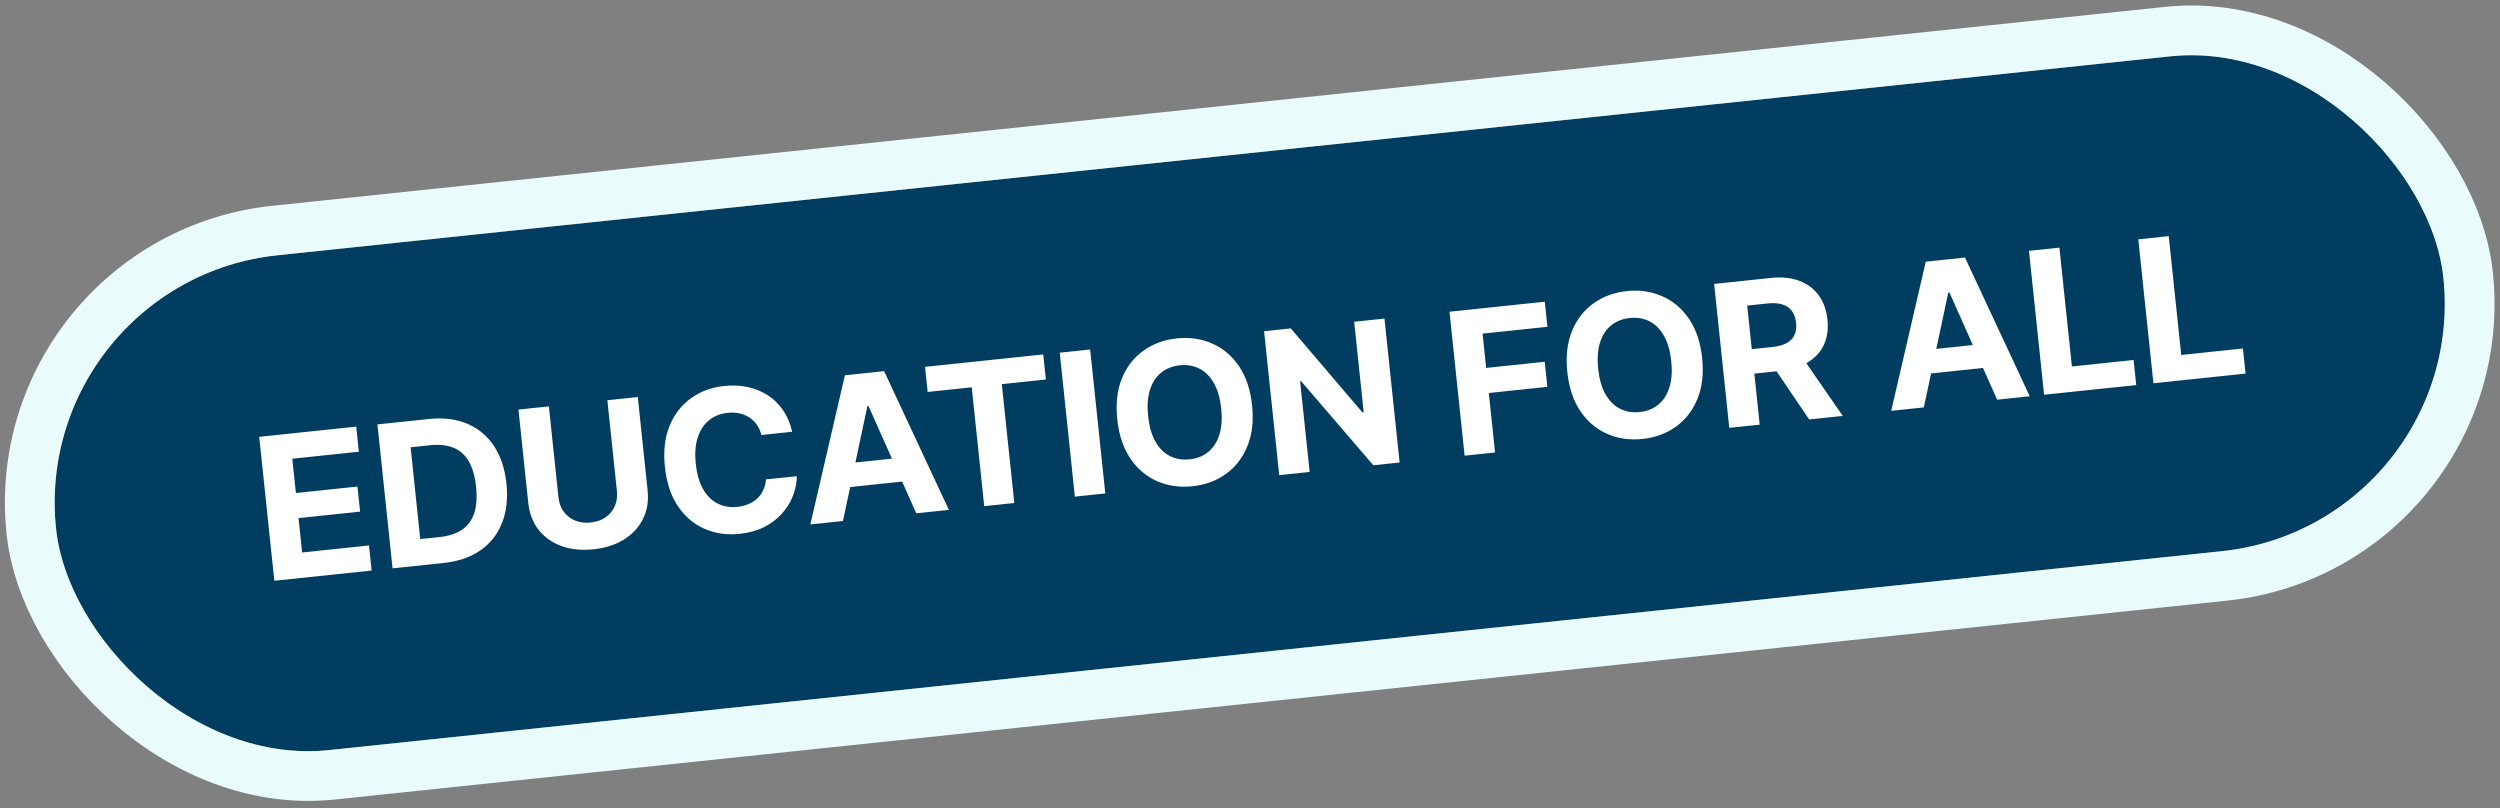
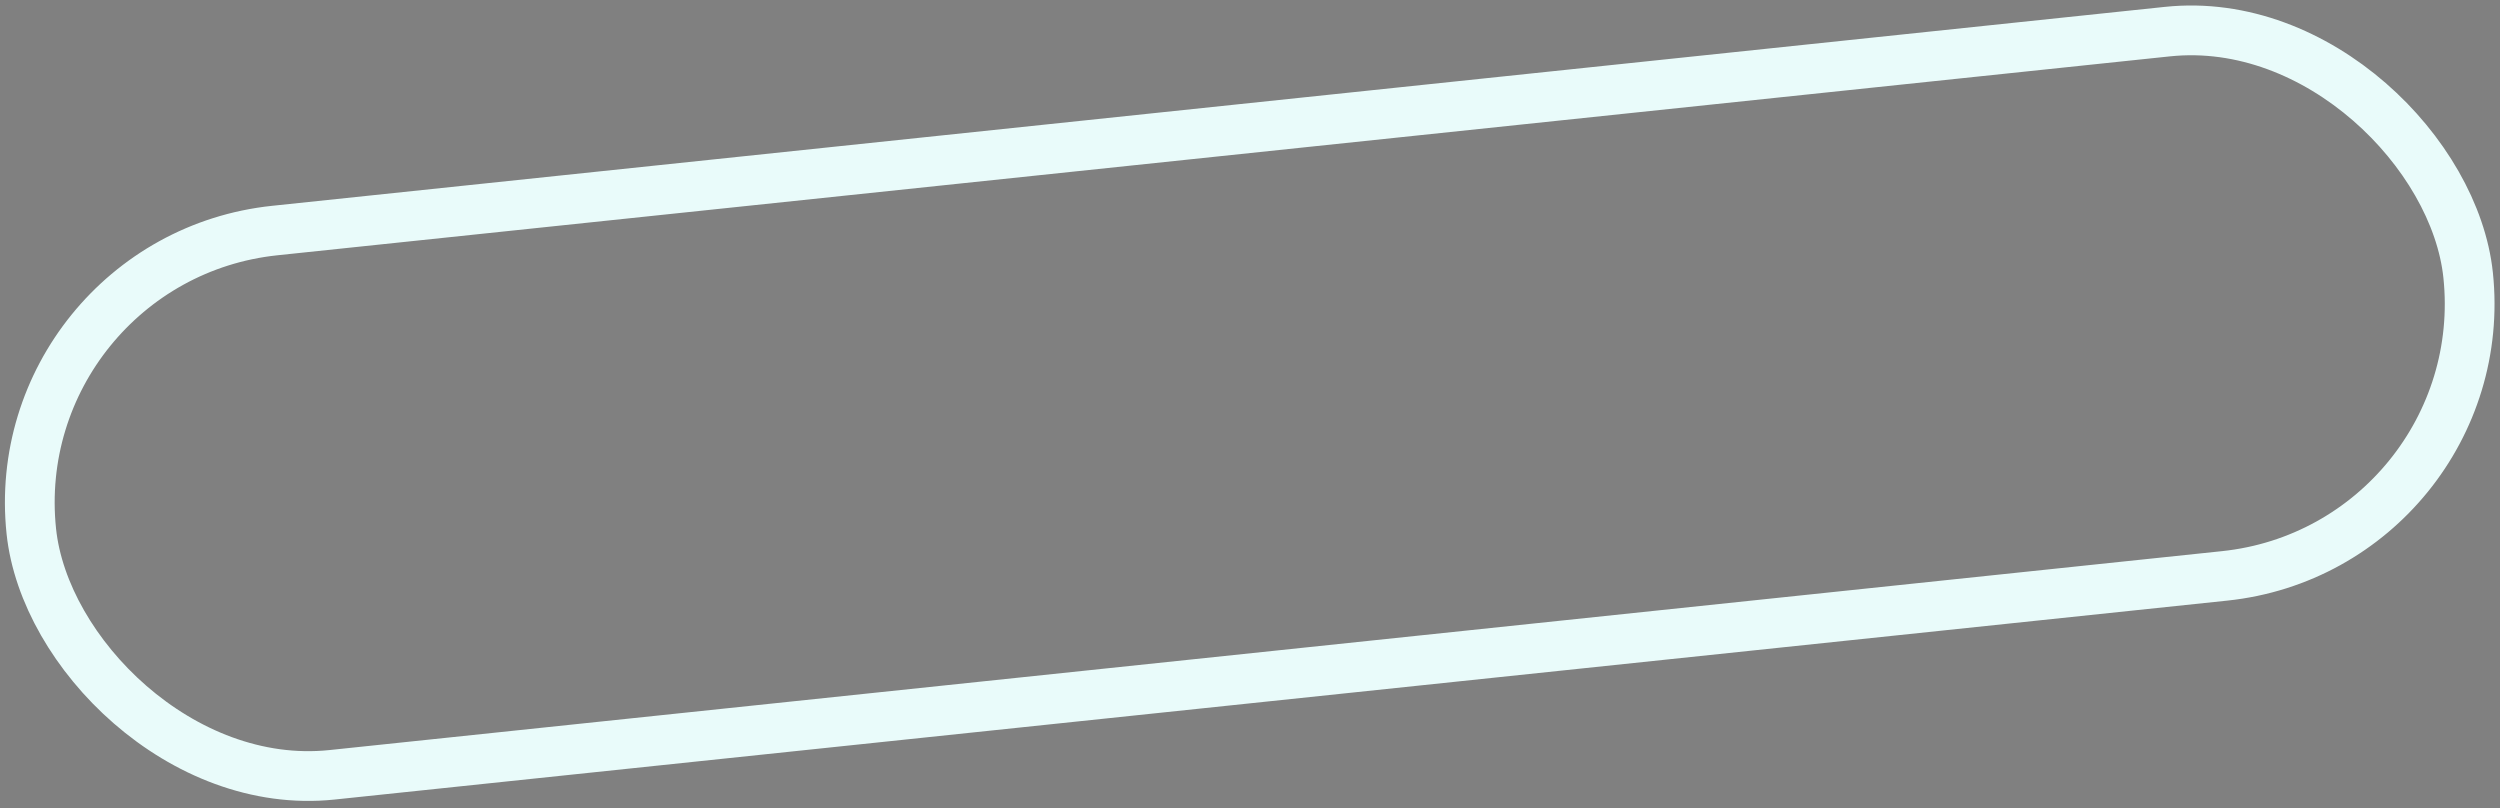
<svg xmlns="http://www.w3.org/2000/svg" width="201" height="65" viewBox="0 0 201 65" fill="none">
  <rect x="0" y="0" width="201" height="65" fill="#808080" stroke="none" />
  <g clip-path="url(#clip0_147_236)">
    <rect x="2.416" y="22.615" width="193" height="40" rx="20" transform="rotate(-6 2.416 22.615)" fill="#003D61" />
-     <path d="M22.057 46.694L20.841 35.121L28.639 34.301L28.851 36.319L23.5 36.881L23.79 39.639L28.74 39.118L28.952 41.136L24.002 41.656L24.292 44.419L29.666 43.854L29.878 45.871L22.057 46.694ZM35.664 45.263L31.562 45.694L30.346 34.122L34.482 33.687C35.646 33.565 36.672 33.691 37.561 34.066C38.449 34.438 39.165 35.031 39.708 35.846C40.254 36.661 40.591 37.669 40.717 38.871C40.844 40.076 40.724 41.136 40.36 42.05C39.999 42.964 39.419 43.697 38.62 44.25C37.825 44.802 36.84 45.14 35.664 45.263ZM33.788 43.341L35.342 43.178C36.066 43.102 36.66 42.91 37.127 42.602C37.597 42.289 37.928 41.849 38.119 41.28C38.314 40.708 38.366 39.99 38.276 39.127C38.186 38.272 37.986 37.587 37.677 37.071C37.371 36.554 36.958 36.194 36.438 35.99C35.917 35.785 35.295 35.721 34.572 35.797L33.013 35.961L33.788 43.341ZM48.832 32.179L51.279 31.922L52.068 39.437C52.157 40.281 52.033 41.041 51.697 41.716C51.364 42.391 50.856 42.943 50.174 43.373C49.491 43.799 48.672 44.062 47.715 44.163C46.754 44.263 45.896 44.177 45.139 43.902C44.383 43.623 43.771 43.189 43.305 42.598C42.84 42.007 42.562 41.289 42.474 40.446L41.684 32.93L44.13 32.673L44.898 39.979C44.945 40.42 45.082 40.802 45.31 41.124C45.542 41.447 45.845 41.687 46.22 41.846C46.595 42.005 47.017 42.059 47.488 42.01C47.963 41.96 48.365 41.818 48.695 41.586C49.029 41.353 49.273 41.054 49.429 40.691C49.589 40.328 49.646 39.926 49.6 39.485L48.832 32.179ZM63.69 34.714L61.215 34.974C61.136 34.658 61.014 34.384 60.848 34.15C60.682 33.912 60.481 33.716 60.243 33.562C60.006 33.408 59.74 33.299 59.444 33.235C59.151 33.17 58.839 33.155 58.508 33.19C57.909 33.253 57.403 33.457 56.989 33.801C56.576 34.142 56.276 34.607 56.091 35.198C55.905 35.785 55.854 36.48 55.938 37.282C56.025 38.107 56.22 38.788 56.524 39.323C56.832 39.858 57.223 40.246 57.697 40.485C58.172 40.725 58.701 40.814 59.285 40.752C59.613 40.718 59.912 40.643 60.181 40.527C60.455 40.411 60.692 40.258 60.893 40.069C61.094 39.877 61.253 39.653 61.371 39.396C61.492 39.14 61.565 38.854 61.589 38.539L64.066 38.291C64.057 38.828 63.951 39.358 63.747 39.878C63.546 40.394 63.251 40.869 62.862 41.302C62.477 41.731 62.001 42.09 61.433 42.378C60.869 42.662 60.215 42.843 59.473 42.921C58.441 43.029 57.493 42.893 56.631 42.511C55.772 42.129 55.06 41.52 54.496 40.685C53.936 39.848 53.59 38.801 53.458 37.543C53.325 36.281 53.45 35.182 53.831 34.247C54.213 33.312 54.786 32.57 55.551 32.021C56.316 31.468 57.206 31.139 58.224 31.032C58.894 30.961 59.526 30.99 60.118 31.118C60.714 31.246 61.254 31.468 61.736 31.782C62.218 32.094 62.626 32.494 62.959 32.985C63.297 33.475 63.54 34.051 63.69 34.714ZM67.773 41.889L65.151 42.164L67.93 30.172L71.083 29.84L76.289 40.994L73.667 41.269L69.829 32.646L69.739 32.655L67.773 41.889ZM67.131 37.357L73.324 36.706L73.525 38.616L67.332 39.267L67.131 37.357ZM74.584 31.512L74.372 29.495L83.876 28.496L84.088 30.513L80.545 30.885L81.549 40.441L79.131 40.695L78.127 31.14L74.584 31.512ZM87.649 28.099L88.866 39.672L86.419 39.929L85.203 28.356L87.649 28.099ZM100.667 32.581C100.799 33.843 100.673 34.942 100.287 35.877C99.906 36.813 99.329 37.557 98.557 38.11C97.788 38.66 96.893 38.988 95.872 39.095C94.844 39.203 93.897 39.067 93.03 38.685C92.163 38.304 91.446 37.696 90.879 36.861C90.311 36.025 89.961 34.978 89.829 33.72C89.696 32.458 89.82 31.36 90.202 30.424C90.584 29.489 91.159 28.747 91.928 28.198C92.696 27.645 93.594 27.314 94.623 27.206C95.644 27.099 96.587 27.236 97.454 27.617C98.324 27.994 99.043 28.6 99.61 29.436C100.182 30.271 100.534 31.319 100.667 32.581ZM98.186 32.842C98.1 32.024 97.905 31.348 97.601 30.812C97.301 30.276 96.915 29.887 96.444 29.643C95.973 29.399 95.442 29.308 94.85 29.37C94.259 29.433 93.758 29.632 93.348 29.968C92.937 30.305 92.639 30.766 92.454 31.353C92.271 31.94 92.223 32.642 92.309 33.459C92.395 34.277 92.588 34.954 92.888 35.49C93.192 36.025 93.58 36.415 94.051 36.659C94.522 36.902 95.053 36.993 95.645 36.931C96.236 36.869 96.737 36.669 97.147 36.333C97.558 35.997 97.854 35.535 98.036 34.949C98.222 34.361 98.272 33.659 98.186 32.842ZM111.312 25.612L112.528 37.185L110.415 37.407L104.614 30.652L104.53 30.661L105.295 37.945L102.849 38.202L101.632 26.629L103.779 26.404L109.54 33.157L109.641 33.146L108.876 25.868L111.312 25.612ZM117.755 36.635L116.539 25.063L124.201 24.257L124.413 26.275L119.198 26.823L119.487 29.58L124.194 29.086L124.406 31.103L119.699 31.598L120.202 36.378L117.755 36.635ZM136.851 28.778C136.984 30.04 136.857 31.139 136.472 32.074C136.09 33.009 135.513 33.754 134.741 34.307C133.973 34.856 133.078 35.185 132.057 35.292C131.028 35.4 130.081 35.264 129.214 34.882C128.348 34.501 127.631 33.893 127.063 33.057C126.495 32.222 126.145 31.175 126.013 29.917C125.88 28.655 126.005 27.556 126.386 26.621C126.768 25.686 127.343 24.944 128.112 24.395C128.88 23.842 129.779 23.511 130.807 23.403C131.828 23.296 132.772 23.433 133.638 23.814C134.508 24.191 135.227 24.797 135.795 25.633C136.366 26.468 136.718 27.516 136.851 28.778ZM134.37 29.039C134.284 28.221 134.09 27.545 133.786 27.009C133.486 26.473 133.1 26.083 132.629 25.84C132.157 25.596 131.626 25.505 131.035 25.567C130.443 25.629 129.942 25.829 129.532 26.165C129.122 26.501 128.824 26.963 128.638 27.55C128.456 28.137 128.408 28.839 128.494 29.656C128.58 30.474 128.773 31.151 129.073 31.686C129.377 32.222 129.764 32.612 130.235 32.855C130.707 33.099 131.238 33.19 131.829 33.128C132.421 33.066 132.922 32.866 133.332 32.53C133.742 32.194 134.038 31.732 134.22 31.145C134.406 30.558 134.456 29.856 134.37 29.039ZM139.033 34.399L137.817 22.826L142.382 22.346C143.256 22.255 144.019 22.332 144.669 22.58C145.323 22.824 145.842 23.213 146.226 23.748C146.613 24.278 146.847 24.926 146.927 25.691C147.008 26.459 146.912 27.138 146.639 27.726C146.365 28.311 145.929 28.784 145.331 29.144C144.736 29.503 143.994 29.73 143.105 29.823L140.048 30.144L139.842 28.178L142.503 27.898C142.97 27.849 143.352 27.744 143.647 27.584C143.942 27.423 144.152 27.207 144.276 26.935C144.403 26.663 144.447 26.336 144.407 25.956C144.367 25.571 144.255 25.256 144.073 25.008C143.895 24.76 143.642 24.585 143.315 24.482C142.992 24.375 142.595 24.346 142.124 24.396L140.474 24.569L141.48 34.142L139.033 34.399ZM144.729 28.476L148.159 33.44L145.458 33.724L142.09 28.753L144.729 28.476ZM154.676 32.755L152.054 33.03L154.832 21.038L157.985 20.706L163.191 31.86L160.569 32.135L156.732 23.512L156.642 23.521L154.676 32.755ZM154.034 28.223L160.227 27.572L160.428 29.482L154.234 30.133L154.034 28.223ZM164.345 31.738L163.129 20.166L165.576 19.909L166.58 29.464L171.541 28.942L171.753 30.96L164.345 31.738ZM173.135 30.815L171.919 19.242L174.366 18.985L175.37 28.54L180.331 28.019L180.543 30.036L173.135 30.815Z" fill="white" />
  </g>
  <rect x="0.218" y="20.835" width="197" height="44" rx="22" transform="rotate(-6 0.218 20.835)" stroke="#E9FBFA" stroke-width="4" />
  <defs>
    <clipPath id="clip0_147_236">
-       <rect x="2.416" y="22.615" width="193" height="40" rx="20" transform="rotate(-6 2.416 22.615)" fill="white" />
-     </clipPath>
+       </clipPath>
  </defs>
</svg>